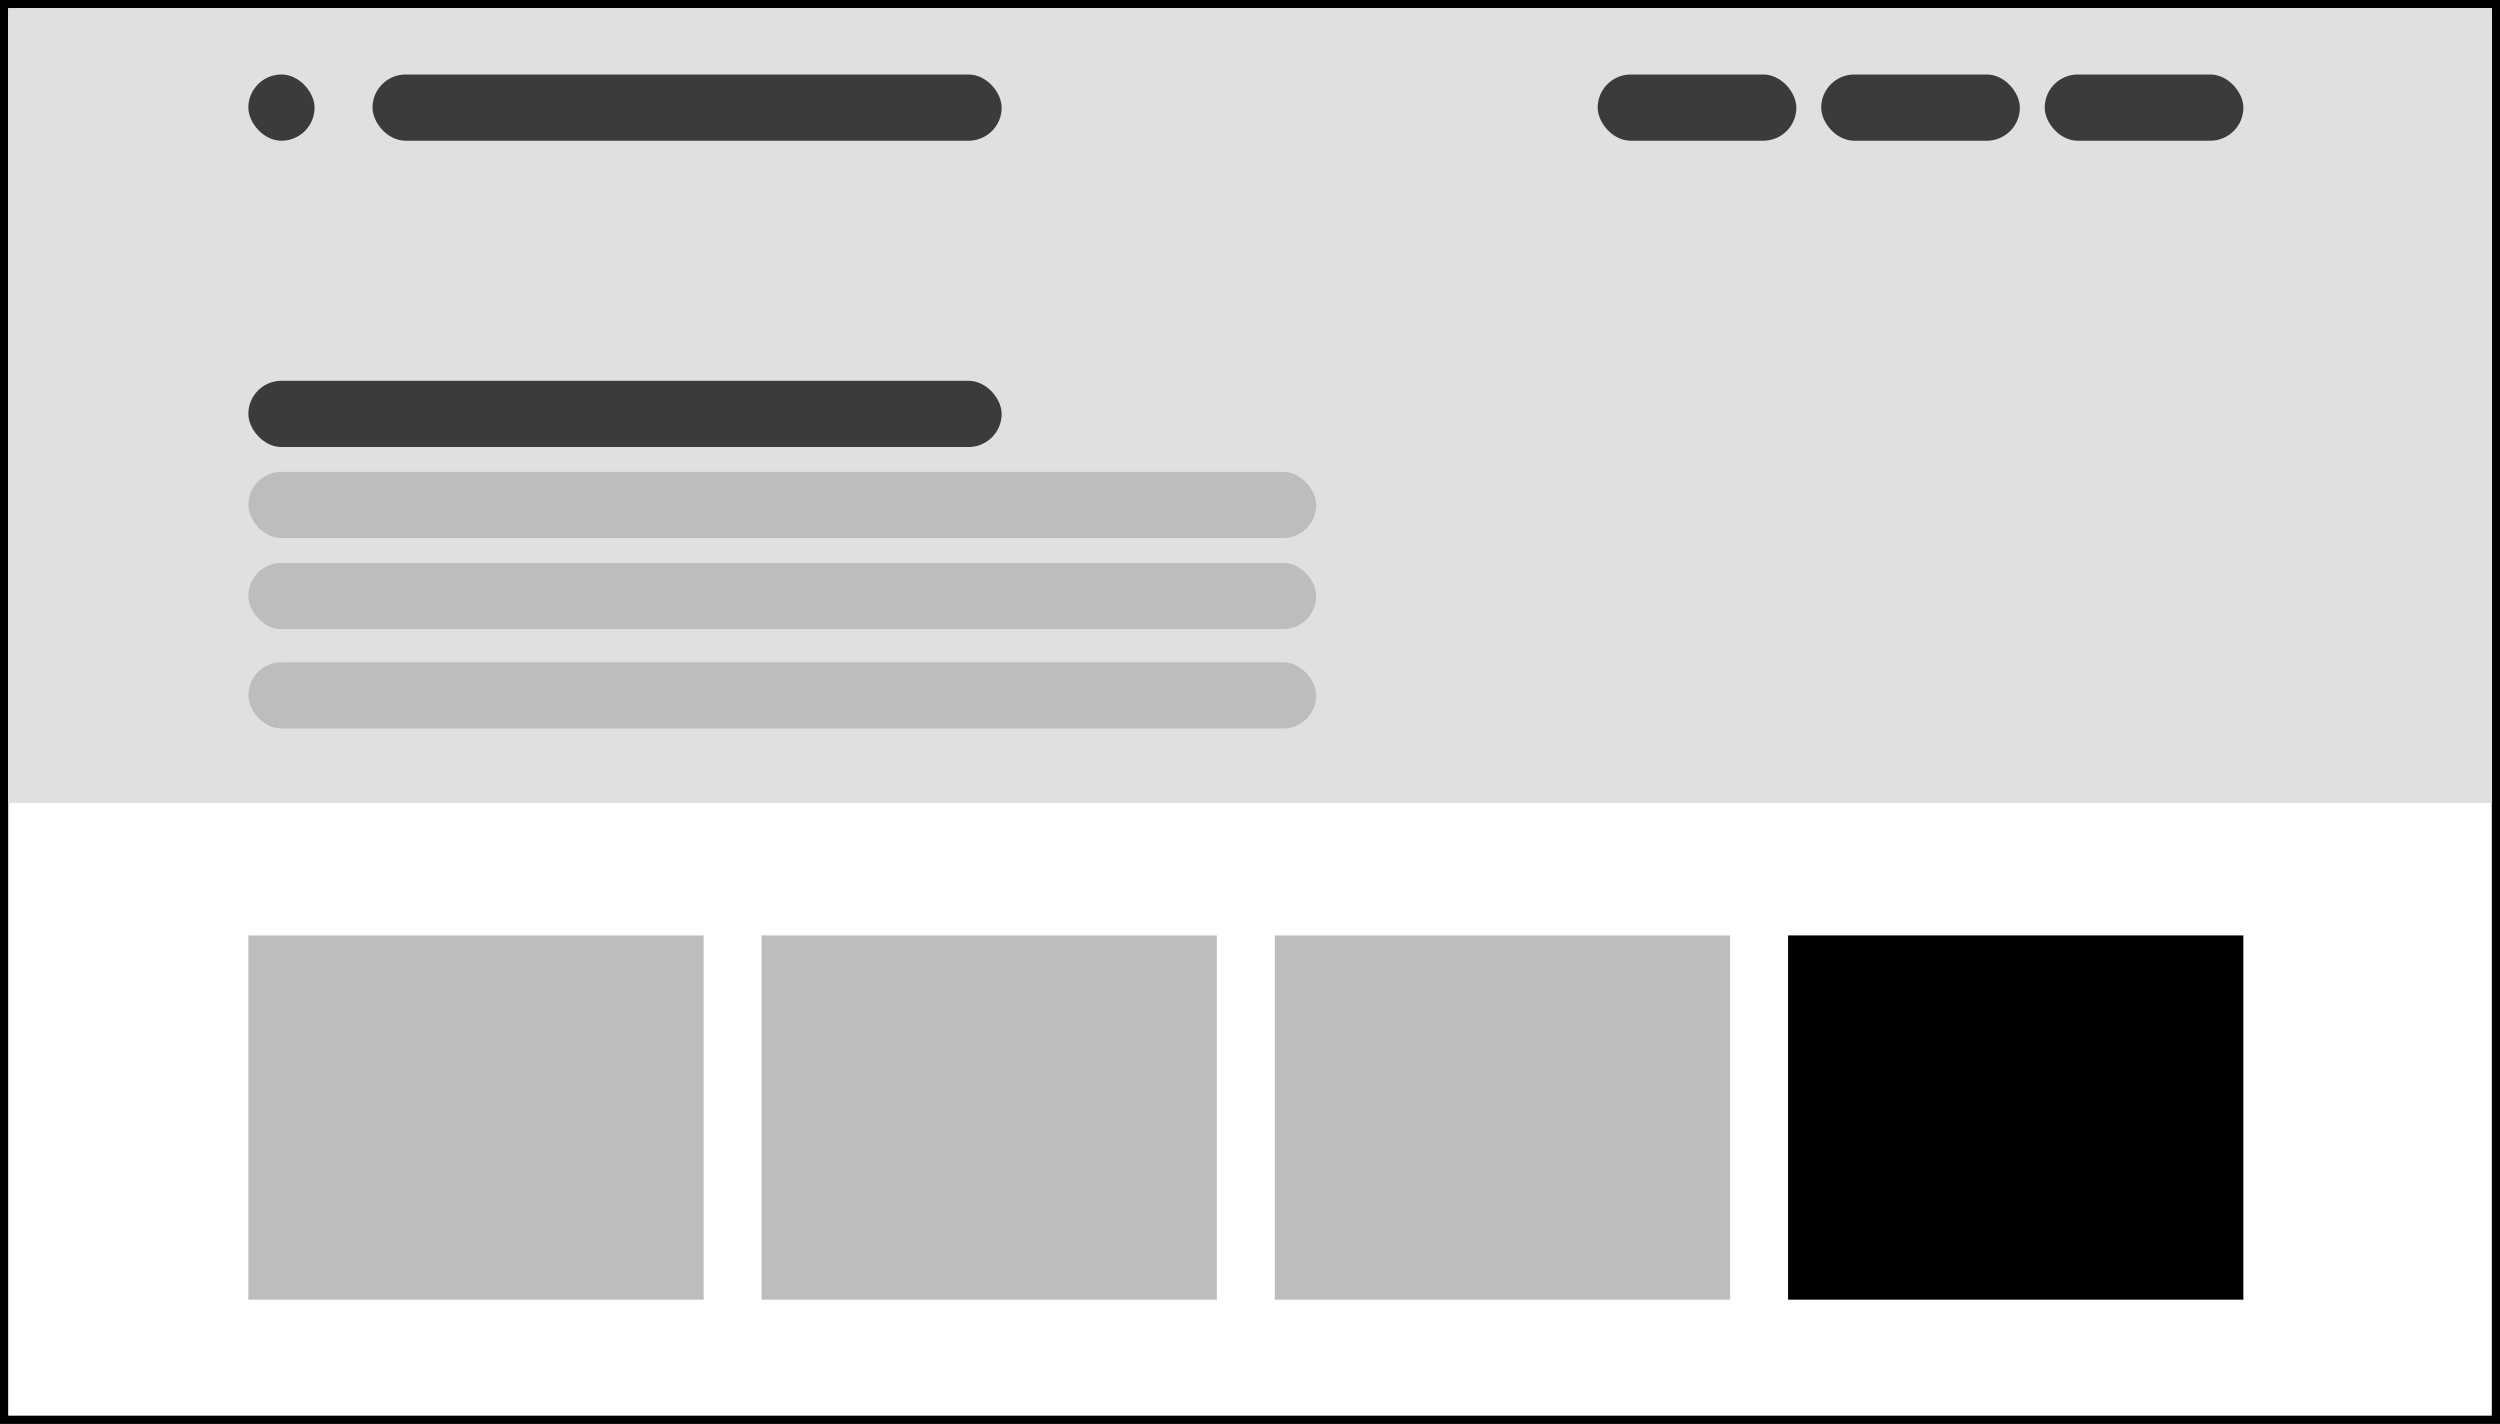
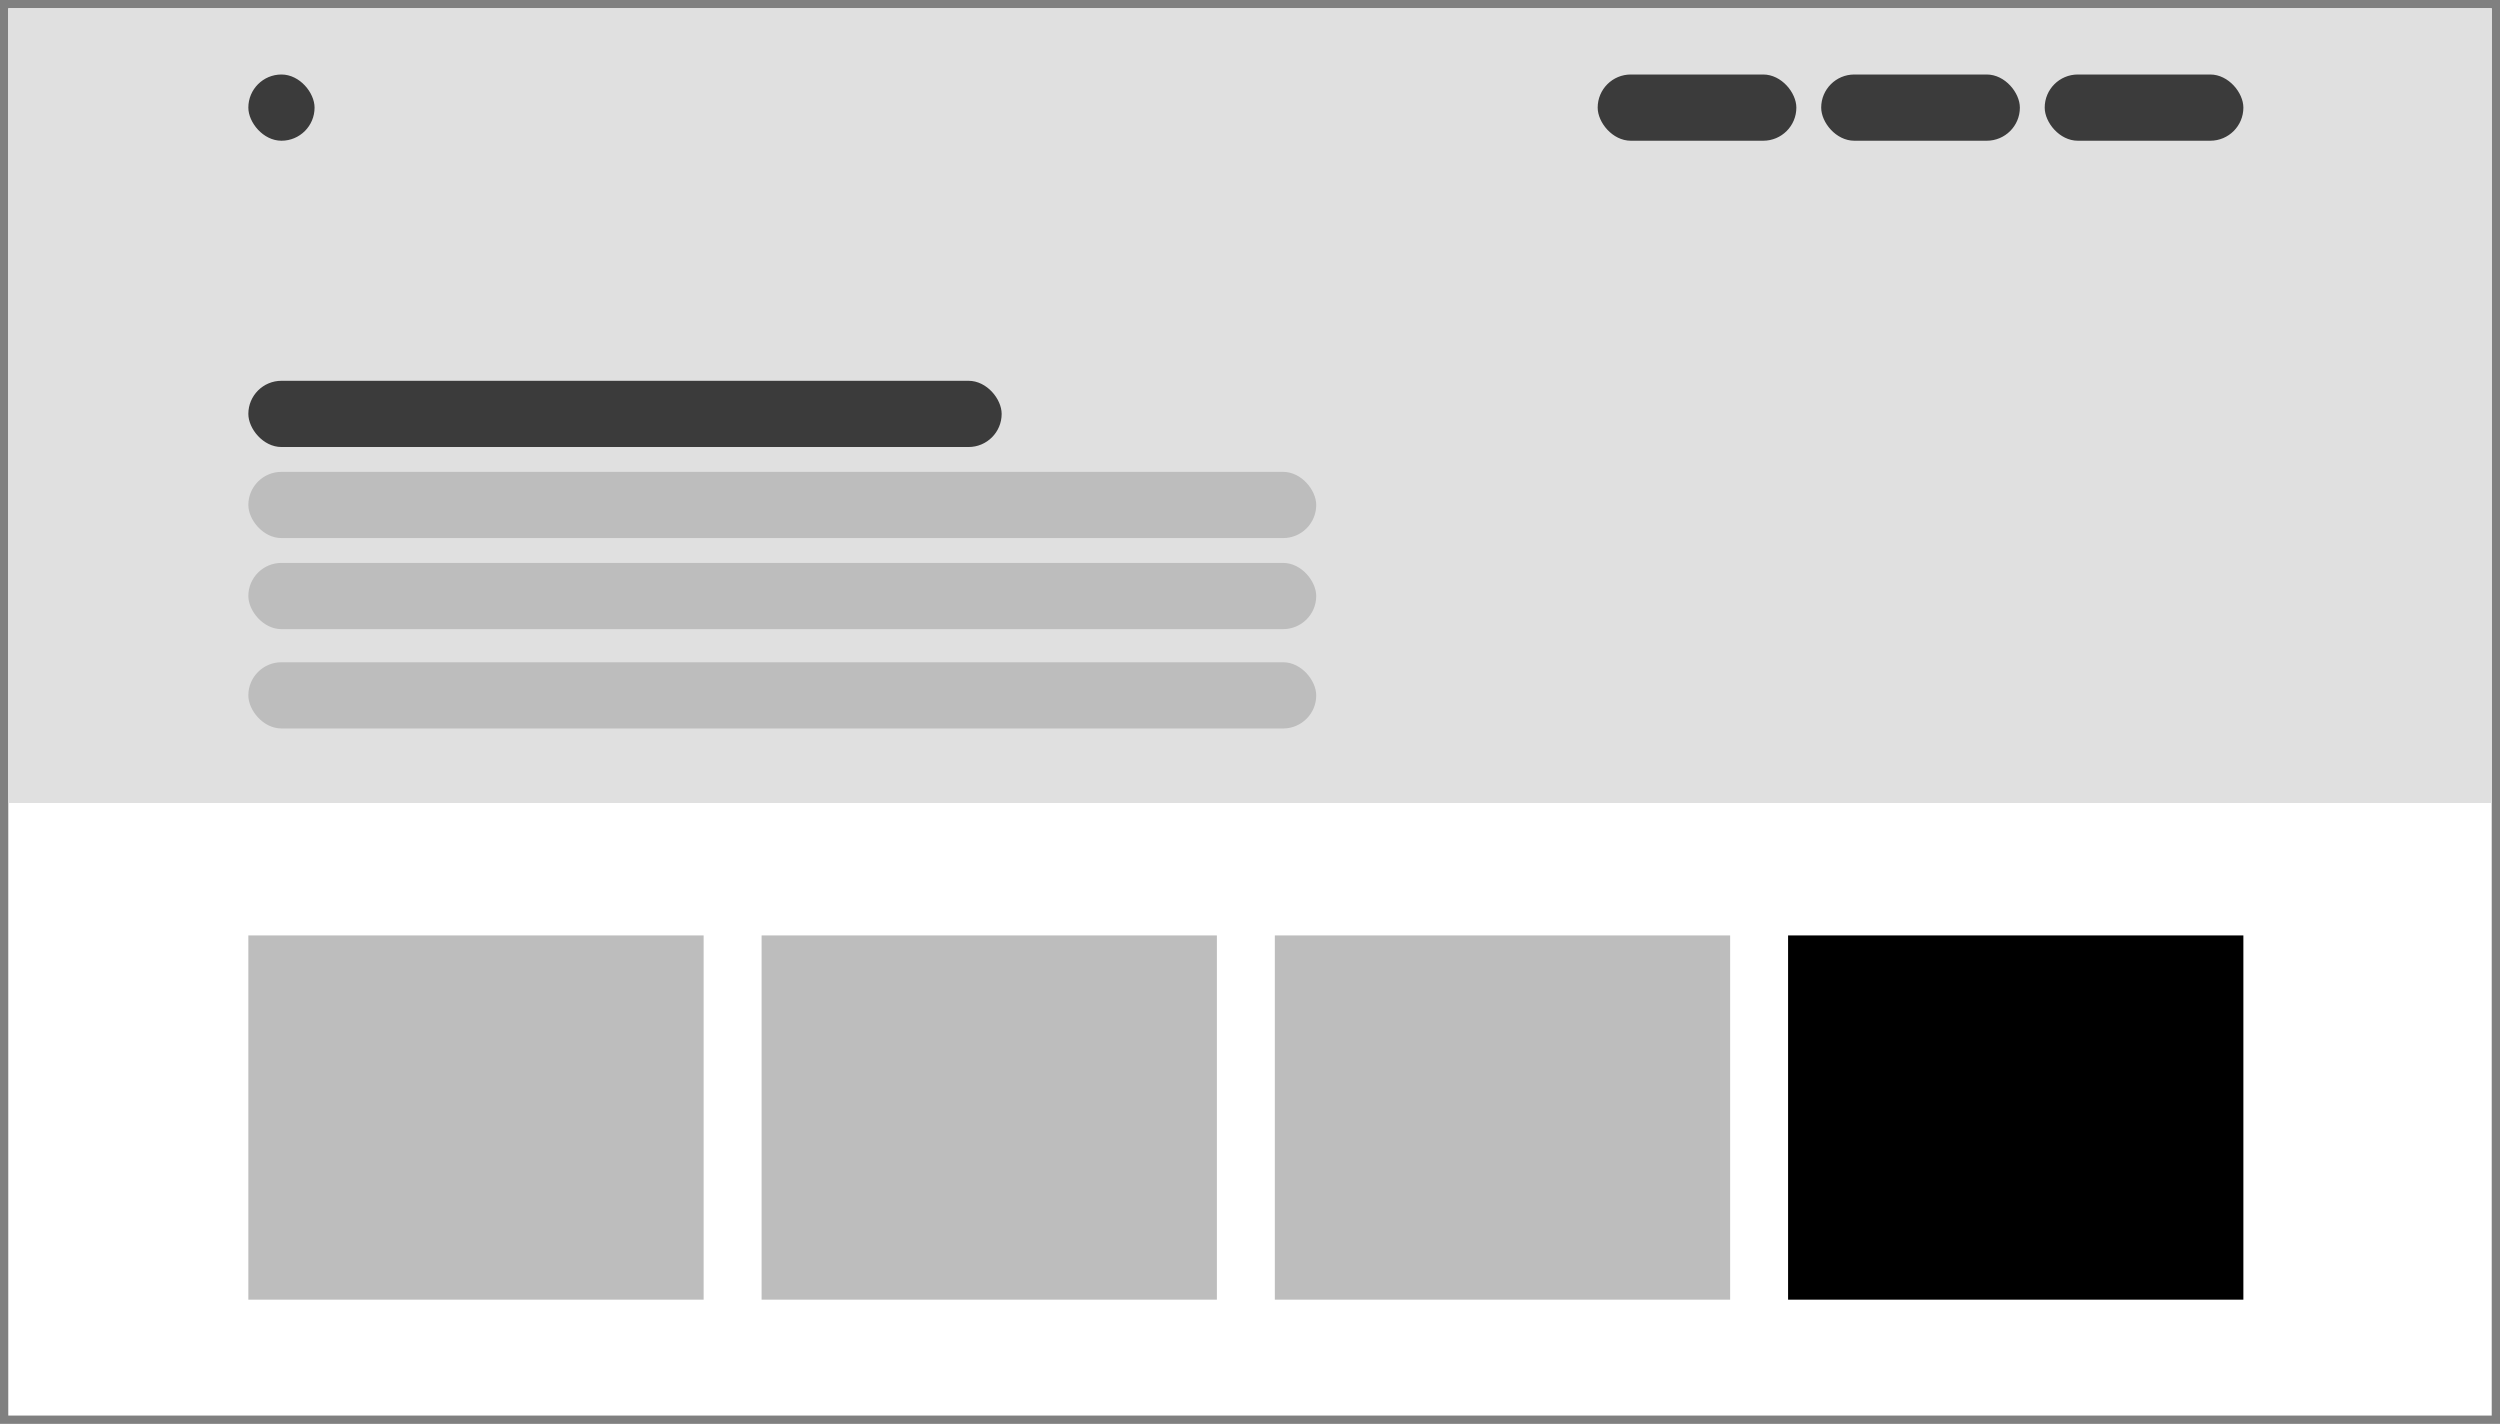
<svg xmlns="http://www.w3.org/2000/svg" width="302" height="172" viewBox="0 0 302 172" fill="none">
  <rect x="0" y="0" width="302" height="172" fill="#808080" stroke="none" />
-   <rect x="0.5" y="0.5" width="301" height="171" stroke="black" />
  <rect x="1" y="1" width="300" height="170" fill="white" />
  <rect x="1" y="1" width="300" height="96" fill="#E0E0E0" />
  <rect x="30" y="113" width="55" height="44" fill="#BDBDBD" />
  <rect x="154" y="113" width="55" height="44" fill="#BDBDBD" />
  <rect x="216" y="113" width="55" height="44" fill="black" />
  <rect x="92" y="113" width="55" height="44" fill="#BDBDBD" />
  <rect x="30" y="46" width="91" height="8" rx="4" fill="#3B3B3B" />
-   <rect x="45" y="9" width="76" height="8" rx="4" fill="#3B3B3B" />
  <rect x="30" y="9" width="8" height="8" rx="4" fill="#3B3B3B" />
  <rect x="247" y="9" width="24" height="8" rx="4" fill="#3B3B3B" />
  <rect x="220" y="9" width="24" height="8" rx="4" fill="#3B3B3B" />
  <rect x="193" y="9" width="24" height="8" rx="4" fill="#3B3B3B" />
  <rect x="30" y="57" width="129" height="8" rx="4" fill="#BDBDBD" />
  <rect x="30" y="68" width="129" height="8" rx="4" fill="#BDBDBD" />
  <rect x="30" y="80" width="129" height="8" rx="4" fill="#BDBDBD" />
</svg>